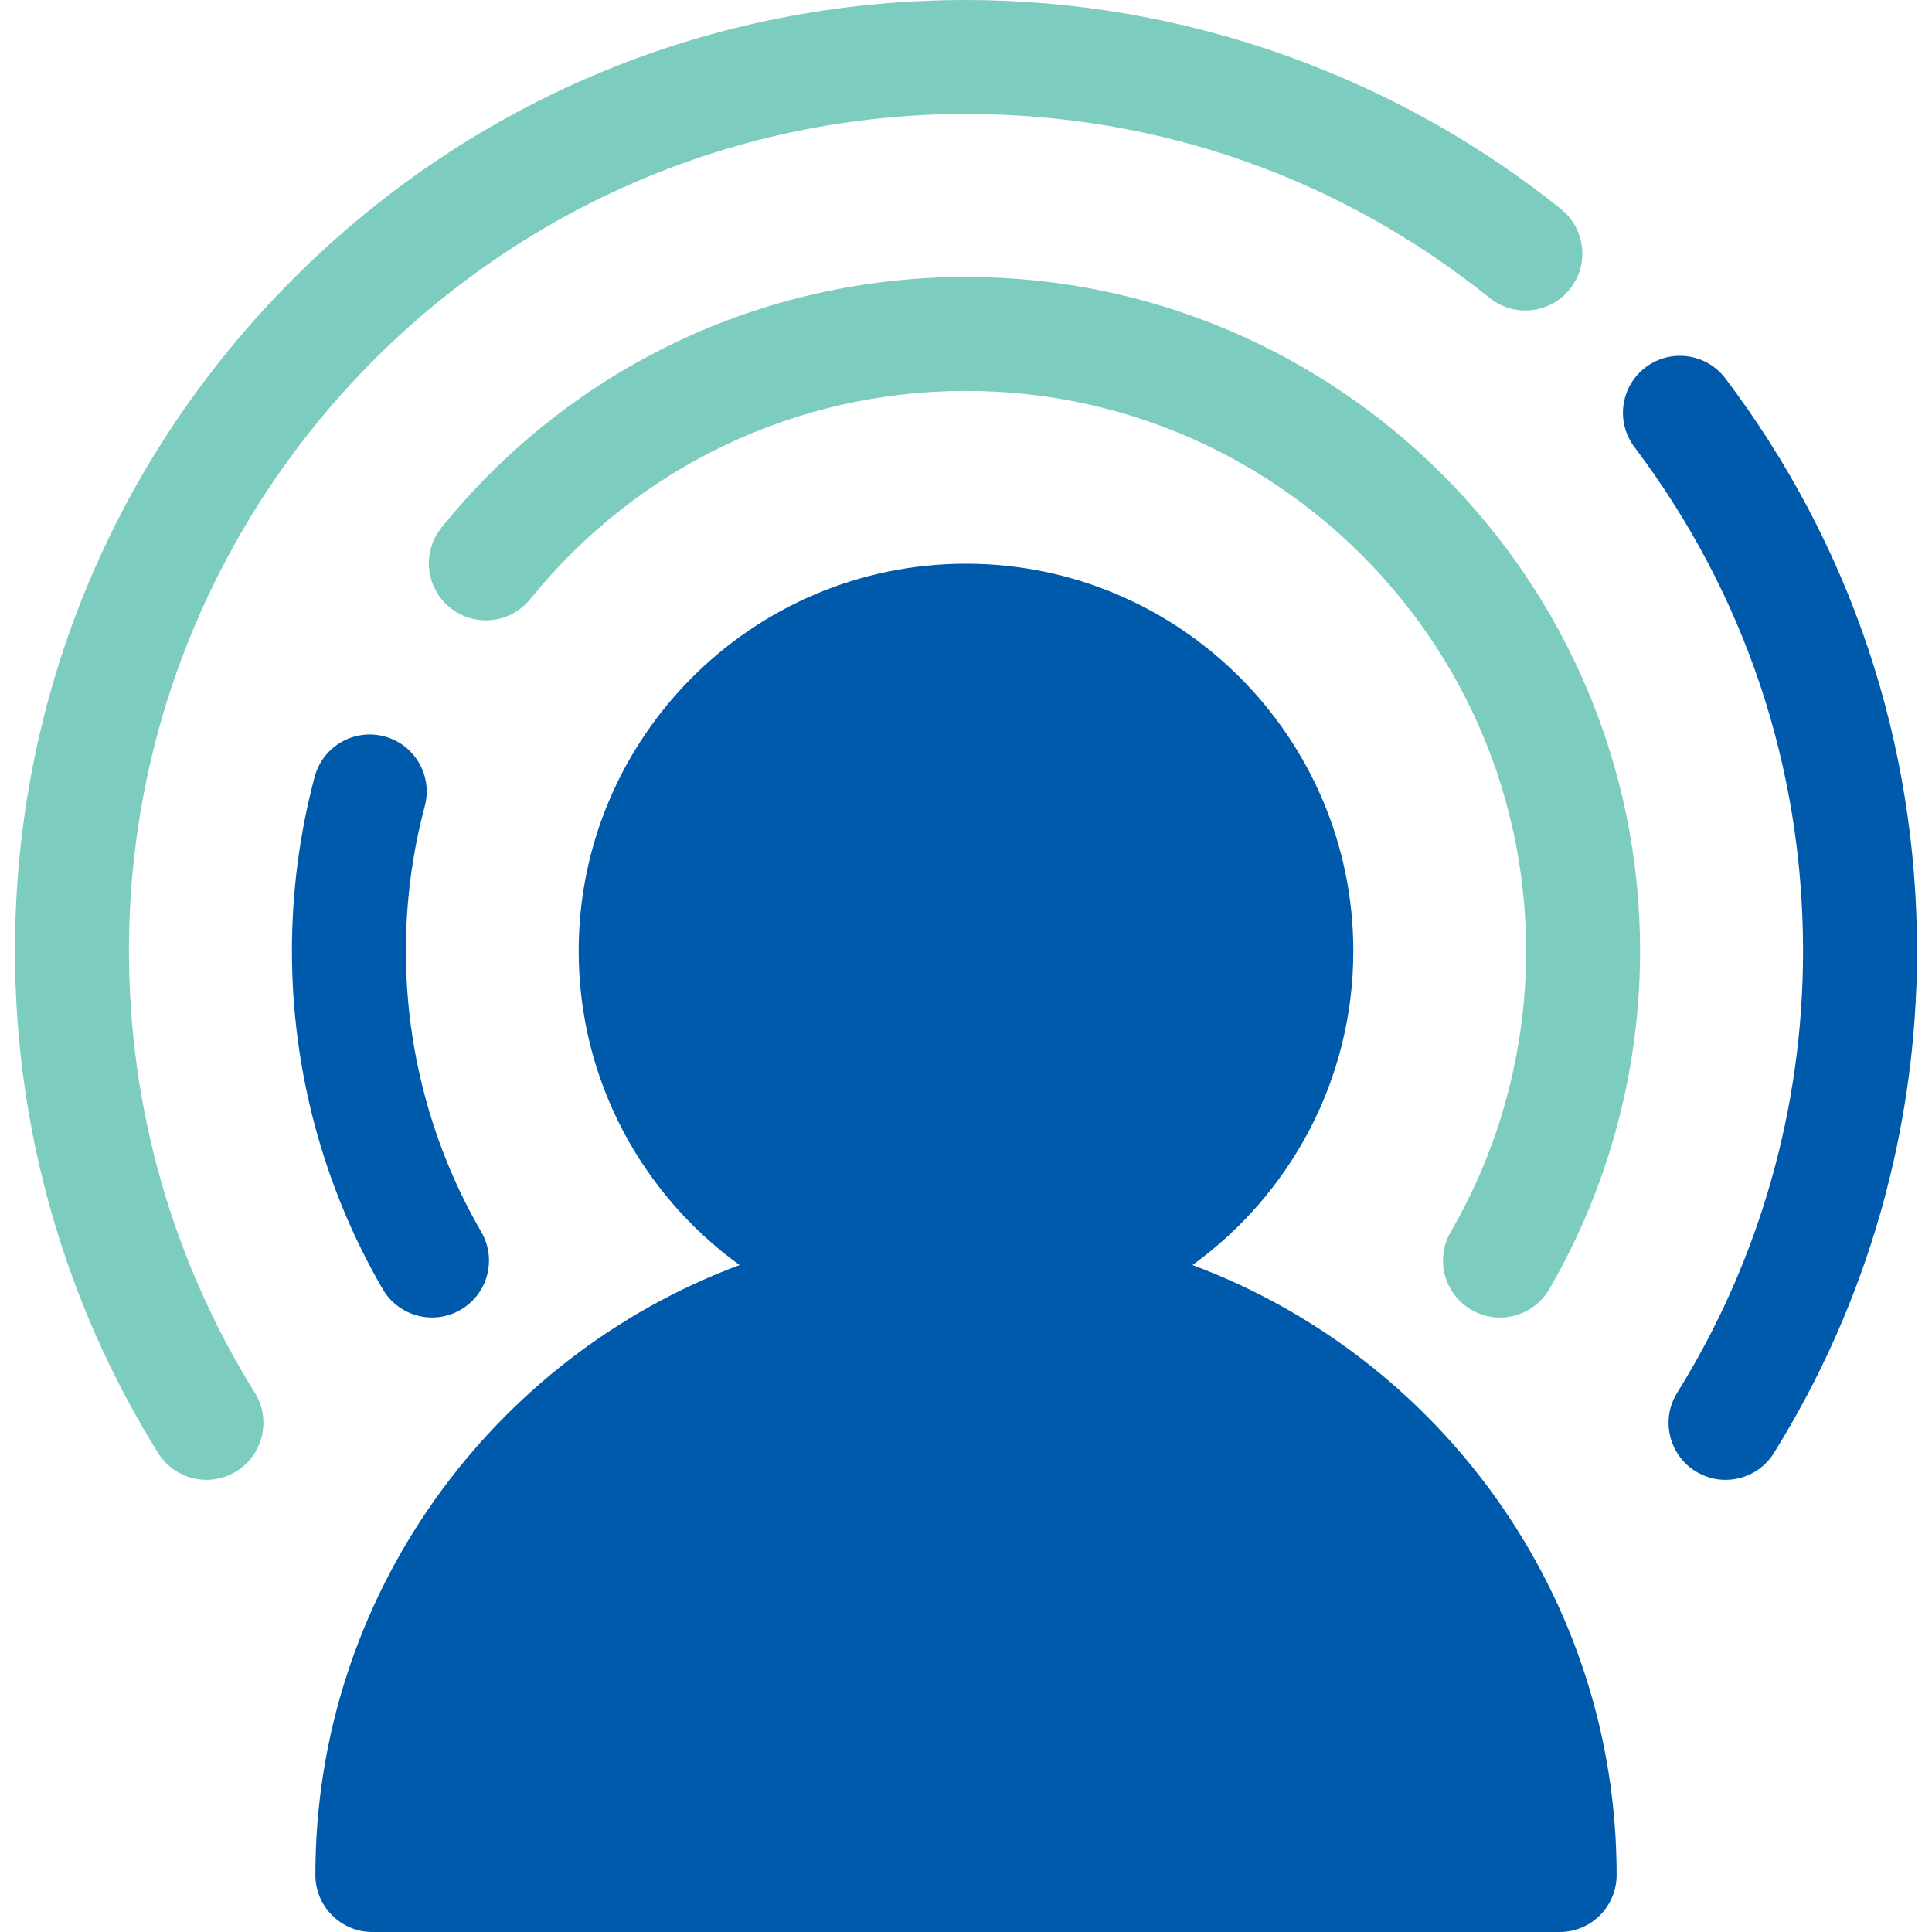
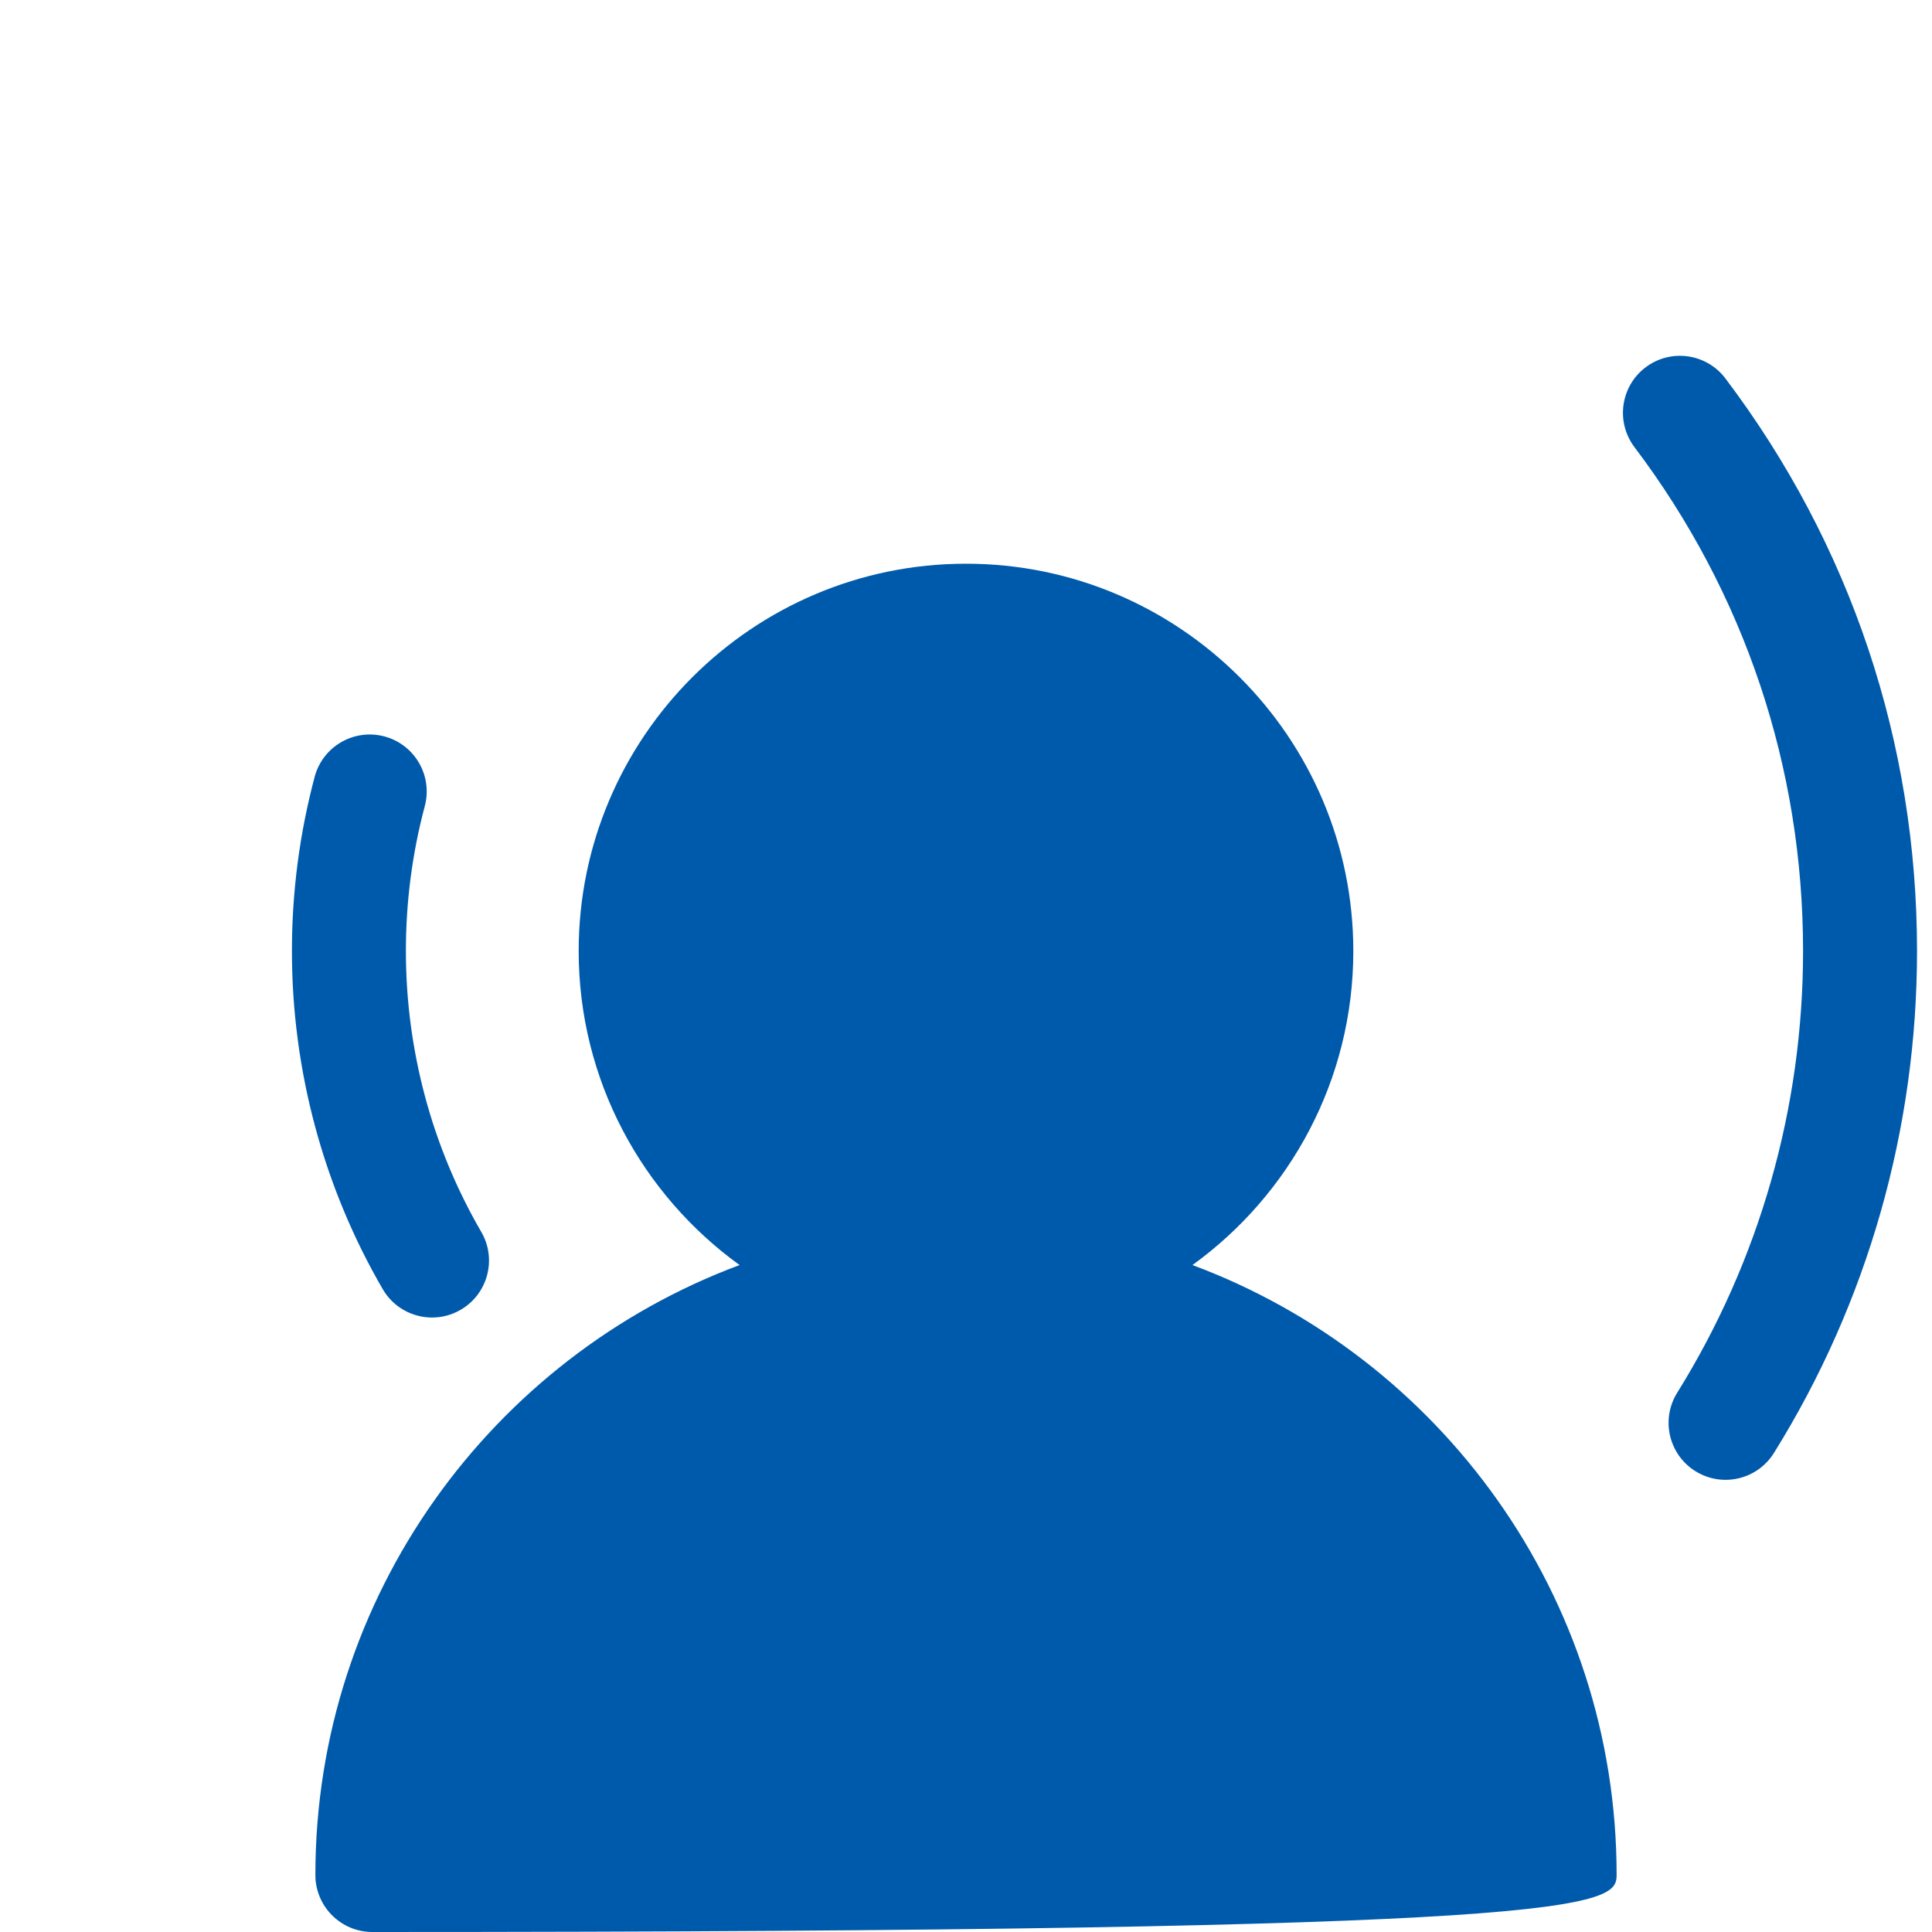
<svg xmlns="http://www.w3.org/2000/svg" width="80" height="80" viewBox="0 0 80 80" fill="none">
  <path d="M19.929 51.011C17.886 47.495 16.807 43.473 16.807 39.38C16.807 37.346 17.07 35.327 17.589 33.382C17.925 32.123 17.177 30.83 15.918 30.494C14.659 30.158 13.366 30.906 13.03 32.165C12.405 34.507 12.088 36.935 12.088 39.38C12.088 44.304 13.388 49.146 15.848 53.381C16.286 54.135 17.078 54.556 17.891 54.556C18.293 54.556 18.701 54.453 19.074 54.236C20.201 53.582 20.583 52.138 19.929 51.011Z" fill="#005AAB" />
-   <path d="M64.638 8.658C57.685 3.075 48.935 0 40 0C29.481 0 19.592 4.096 12.154 11.534C4.716 18.972 0.62 28.861 0.62 39.38C0.62 46.749 2.669 53.936 6.544 60.164C6.992 60.882 7.762 61.277 8.55 61.277C8.976 61.277 9.407 61.161 9.794 60.92C10.901 60.231 11.239 58.776 10.551 57.67C7.141 52.192 5.339 45.867 5.339 39.38C5.339 20.268 20.888 4.719 40 4.719C47.978 4.719 55.476 7.354 61.684 12.337C62.7 13.153 64.185 12.991 65.001 11.975C65.817 10.959 65.654 9.474 64.638 8.658Z" fill="#7CCCBF" />
-   <path d="M49.377 52.383C53.409 49.468 56.038 44.725 56.038 39.38C56.038 30.537 48.844 23.342 40 23.342C31.157 23.342 23.962 30.537 23.962 39.38C23.962 44.725 26.591 49.468 30.624 52.383C20.378 56.2 13.059 66.081 13.059 77.64C13.059 78.943 14.116 80 15.419 80H64.582C65.885 80 66.941 78.943 66.941 77.64C66.941 66.081 59.623 56.2 49.377 52.383Z" fill="#005AAB" />
-   <path d="M40 11.468C31.53 11.468 23.614 15.25 18.284 21.843C17.465 22.857 17.622 24.342 18.635 25.162C19.648 25.981 21.134 25.824 21.954 24.81C26.384 19.33 32.962 16.187 40 16.187C52.789 16.187 63.193 26.592 63.193 39.38C63.193 43.472 62.114 47.494 60.071 51.011C59.416 52.138 59.8 53.582 60.926 54.236C61.3 54.453 61.707 54.556 62.109 54.556C62.923 54.556 63.714 54.135 64.152 53.381C66.612 49.146 67.912 44.304 67.912 39.38C67.912 23.989 55.391 11.468 40 11.468Z" fill="#7CCCBF" />
+   <path d="M49.377 52.383C53.409 49.468 56.038 44.725 56.038 39.38C56.038 30.537 48.844 23.342 40 23.342C31.157 23.342 23.962 30.537 23.962 39.38C23.962 44.725 26.591 49.468 30.624 52.383C20.378 56.2 13.059 66.081 13.059 77.64C13.059 78.943 14.116 80 15.419 80C65.885 80 66.941 78.943 66.941 77.64C66.941 66.081 59.623 56.2 49.377 52.383Z" fill="#005AAB" />
  <path d="M71.446 15.671C70.66 14.631 69.181 14.425 68.141 15.21C67.101 15.995 66.895 17.475 67.68 18.515C72.247 24.563 74.661 31.778 74.661 39.38C74.661 45.868 72.859 52.192 69.449 57.67C68.76 58.776 69.099 60.231 70.205 60.92C70.594 61.161 71.024 61.277 71.45 61.277C72.238 61.277 73.008 60.882 73.455 60.164C77.332 53.937 79.38 46.75 79.38 39.38C79.38 30.744 76.637 22.545 71.446 15.671Z" fill="#005AAB" />
</svg>